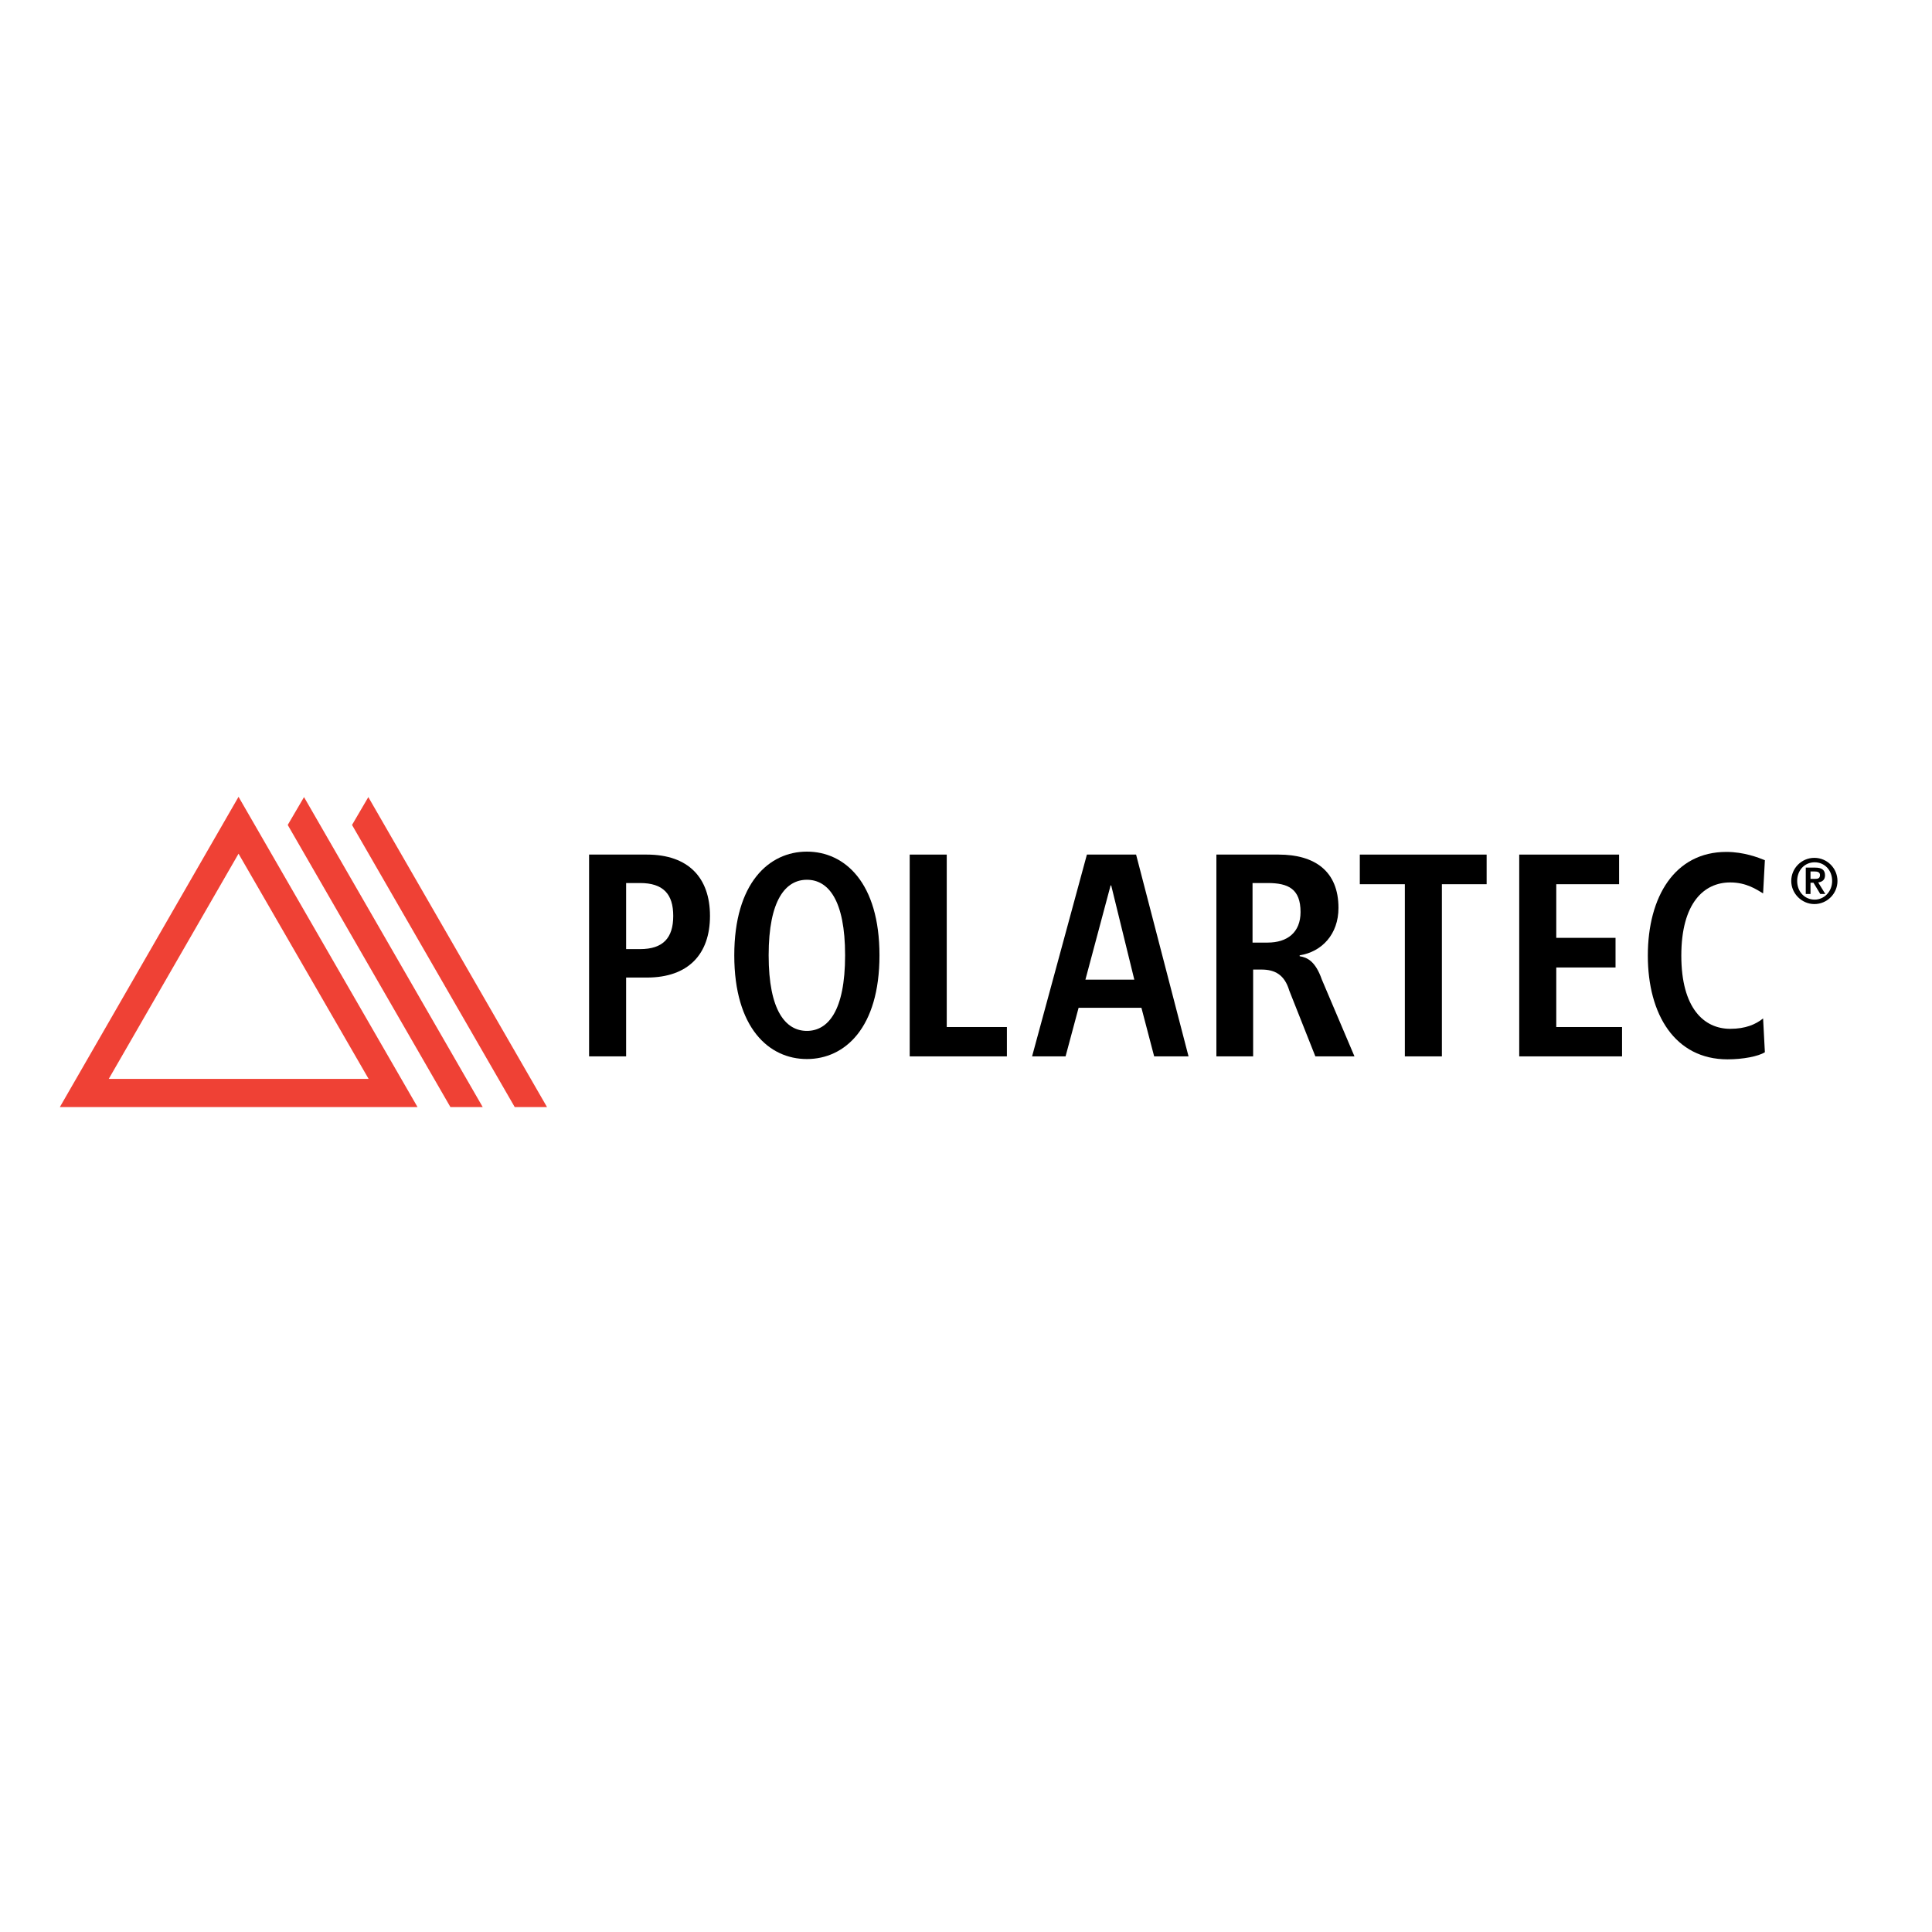
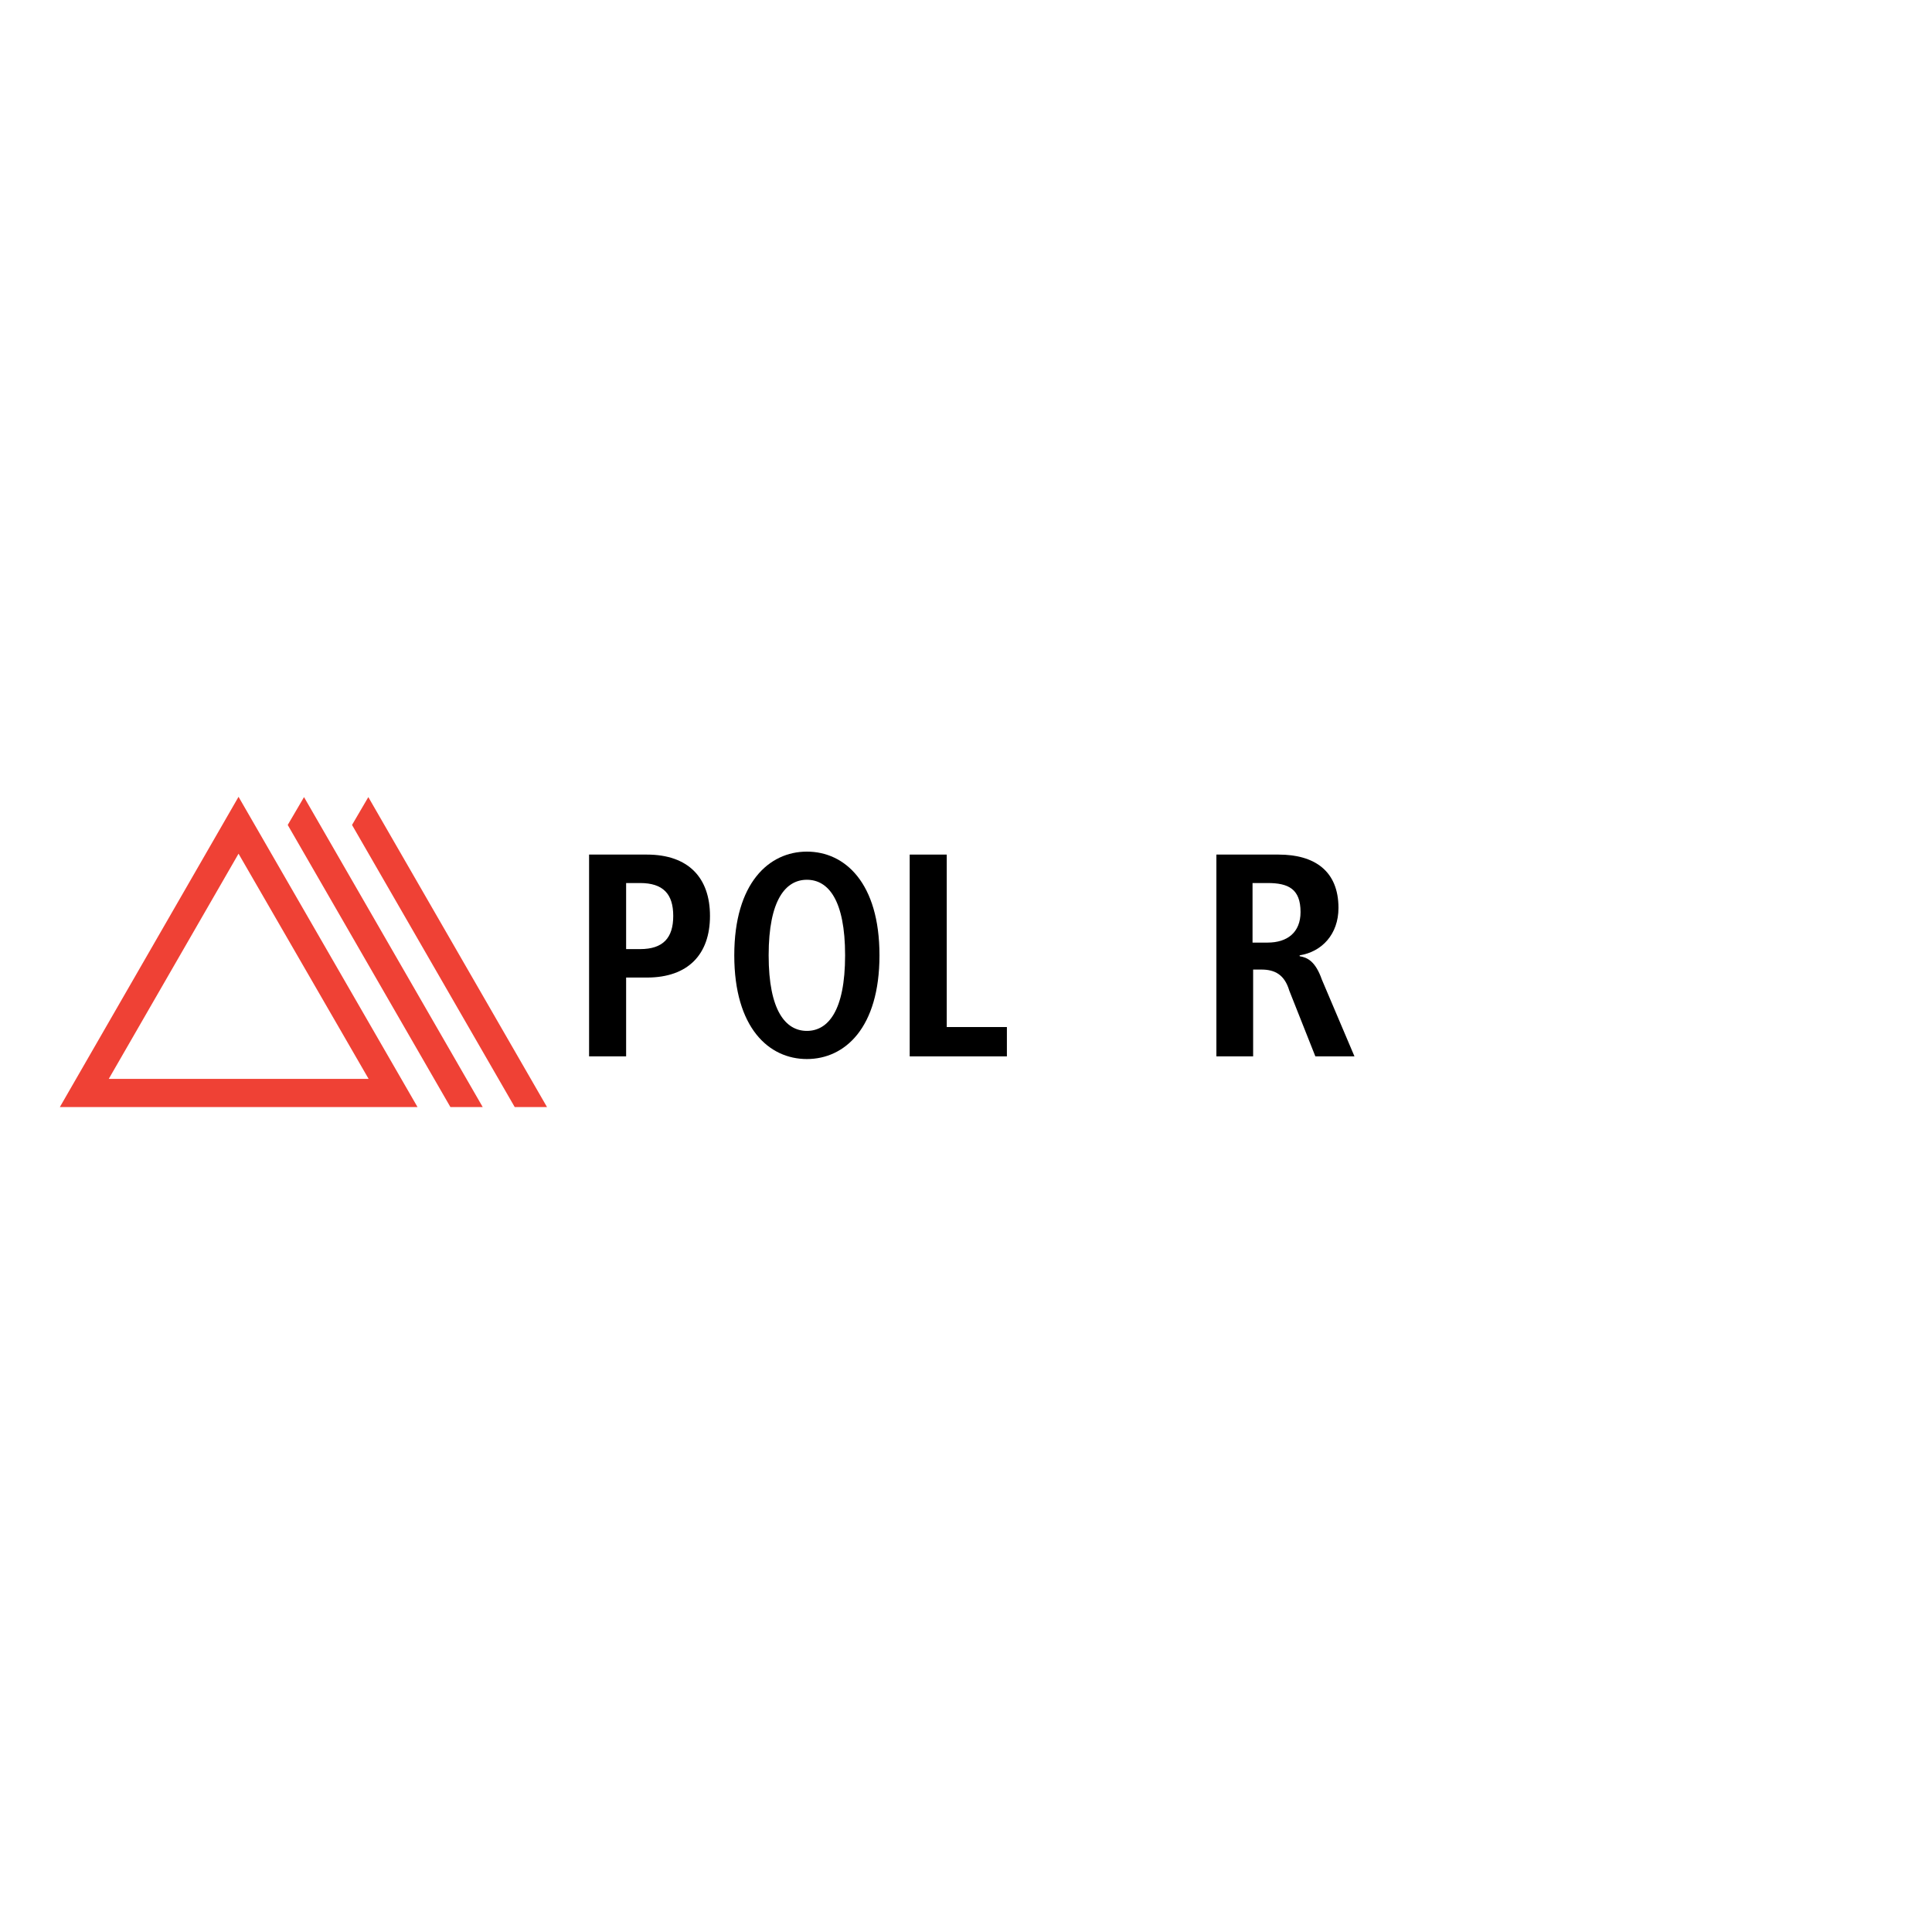
<svg xmlns="http://www.w3.org/2000/svg" version="1.1" id="layer" x="0px" y="0px" viewBox="0 0 652 652" style="enable-background:new 0 0 652 652;" xml:space="preserve">
  <style type="text/css">
	.st0{fill:#EF4135;}
</style>
  <g>
    <path d="M198.8,288.4h19.5c14,0,21.3,7.8,21.3,20.7c0,12.9-7.3,20.8-21.3,20.8h-7v26.6h-12.5V288.4z M216,320.3   c7.8,0,11.2-3.8,11.2-11.2c0-7.4-3.4-11.1-11.2-11.1h-4.7v22.3H216z" />
    <path d="M272.3,287.4c12.8,0,24.5,10.5,24.5,35c0,24.5-11.7,35-24.5,35c-12.8,0-24.5-10.5-24.5-35   C247.8,298,259.5,287.4,272.3,287.4 M272.3,347.9c7.1,0,12.9-6.7,12.9-25.5c0-18.7-5.7-25.5-12.9-25.5c-7.1,0-12.9,6.7-12.9,25.5   C259.4,341.2,265.2,347.9,272.3,347.9" />
    <polygon points="307,288.4 319.5,288.4 319.5,346.6 339.8,346.6 339.8,356.5 307,356.5  " />
-     <path d="M385.2,340.1H364l-4.4,16.4h-11.3l18.5-68.1h16.6l17.7,68.1h-11.6L385.2,340.1z M382.8,330.6l-7.8-31.8h-0.2l-8.5,31.8   H382.8z" />
    <path d="M410.3,288.4h21.2c12.1,0,20.2,5.5,20.2,18c0,8.9-5.6,14.8-13.1,16v0.3c2.5,0.4,5.3,1.6,7.5,7.9l11,25.9h-13.2l-8.8-22.2   c-1.6-5.4-4.9-7.1-9.4-7.1h-2.8v29.3h-12.4V288.4z M427.8,318.1c6.6,0,11.1-3.4,11.1-10.3c0-7.8-4.1-9.8-11.1-9.8h-5.1v20.1H427.8z   " />
-     <polygon points="474.1,298.4 458.9,298.4 458.9,288.4 501.7,288.4 501.7,298.4 486.6,298.4 486.6,356.5 474.1,356.5  " />
-     <polygon points="512.7,288.4 546.4,288.4 546.4,298.4 525.2,298.4 525.2,316.5 545.2,316.5 545.2,326.5 525.2,326.5 525.2,346.6    547.4,346.6 547.4,356.5 512.7,356.5  " />
-     <path d="M595.6,355.1c-2.2,1.4-7.4,2.4-12.6,2.4c-17.7,0-26.9-15.1-26.9-35c0-19.9,9.1-35,26.5-35c5.9,0,10.8,1.9,13,2.8l-0.6,11.2   c-2.2-1.3-5.6-3.7-11.1-3.7c-8.9,0-16.5,7-16.5,24.7c0,17.7,7.6,24.7,16.5,24.7c5.2,0,8.6-1.5,11.1-3.5L595.6,355.1z" />
    <path class="st0" d="M124.4,364.1H36.7l43.8-76L124.4,364.1z M80.5,268.9L20.2,373.6h120.7L80.5,268.9z" />
    <polygon class="st0" points="102.6,269 97.1,278.4 152,373.6 162.9,373.6  " />
    <polygon class="st0" points="124.3,269 118.8,278.4 173.7,373.6 184.6,373.6  " />
-     <path d="M604.5,297.3c0-4.3,3.5-7.8,7.8-7.8c4.3,0,7.8,3.5,7.8,7.8c0,4.3-3.5,7.8-7.8,7.8C608.1,305.1,604.5,301.6,604.5,297.3    M618.3,297.3c0-3.7-2.6-6.3-5.9-6.3c-3.3,0-5.9,2.6-5.9,6.3c0,3.7,2.6,6.3,5.9,6.3C615.6,303.6,618.3,300.9,618.3,297.3    M609.3,292.8h3.3c2.1,0,3.3,0.7,3.3,2.6c0,1.5-0.9,2.2-2.3,2.4l2.4,3.9h-1.7l-2.3-3.8h-1v3.8h-1.6V292.8z M611,296.6h1.4   c1,0,1.8-0.1,1.8-1.3c0-1-0.9-1.2-1.8-1.2H611V296.6z" />
  </g>
</svg>